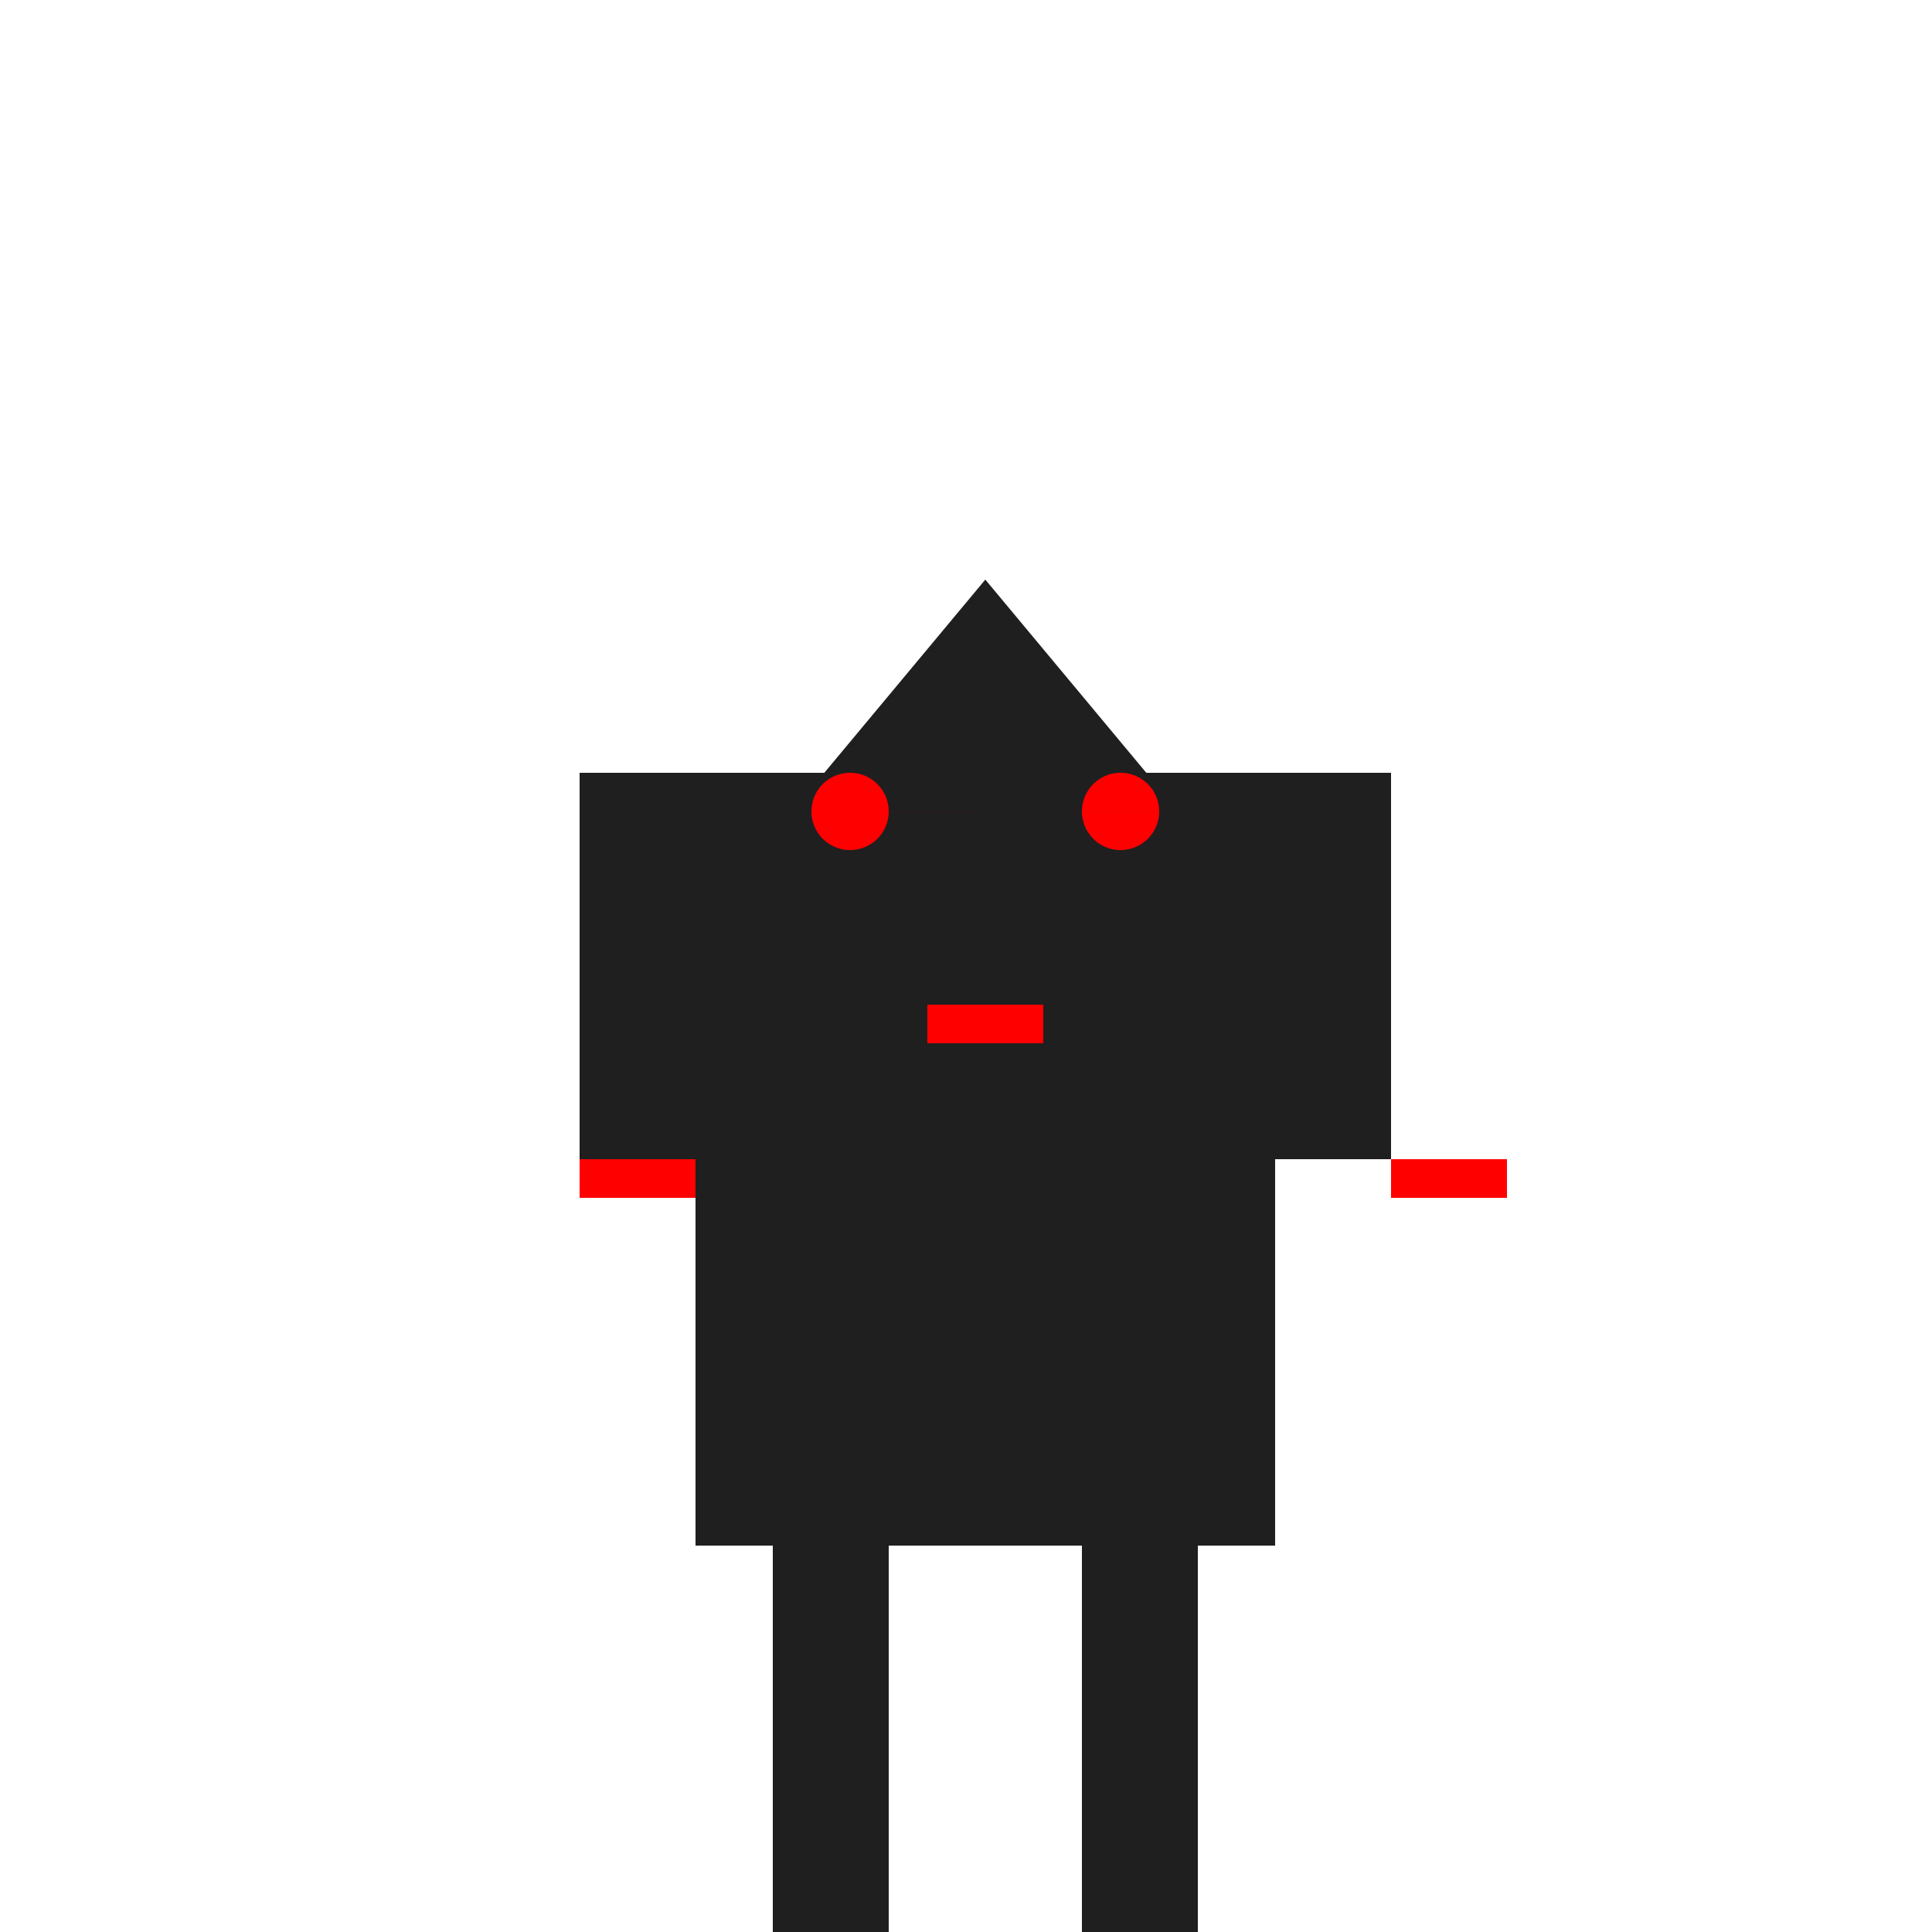
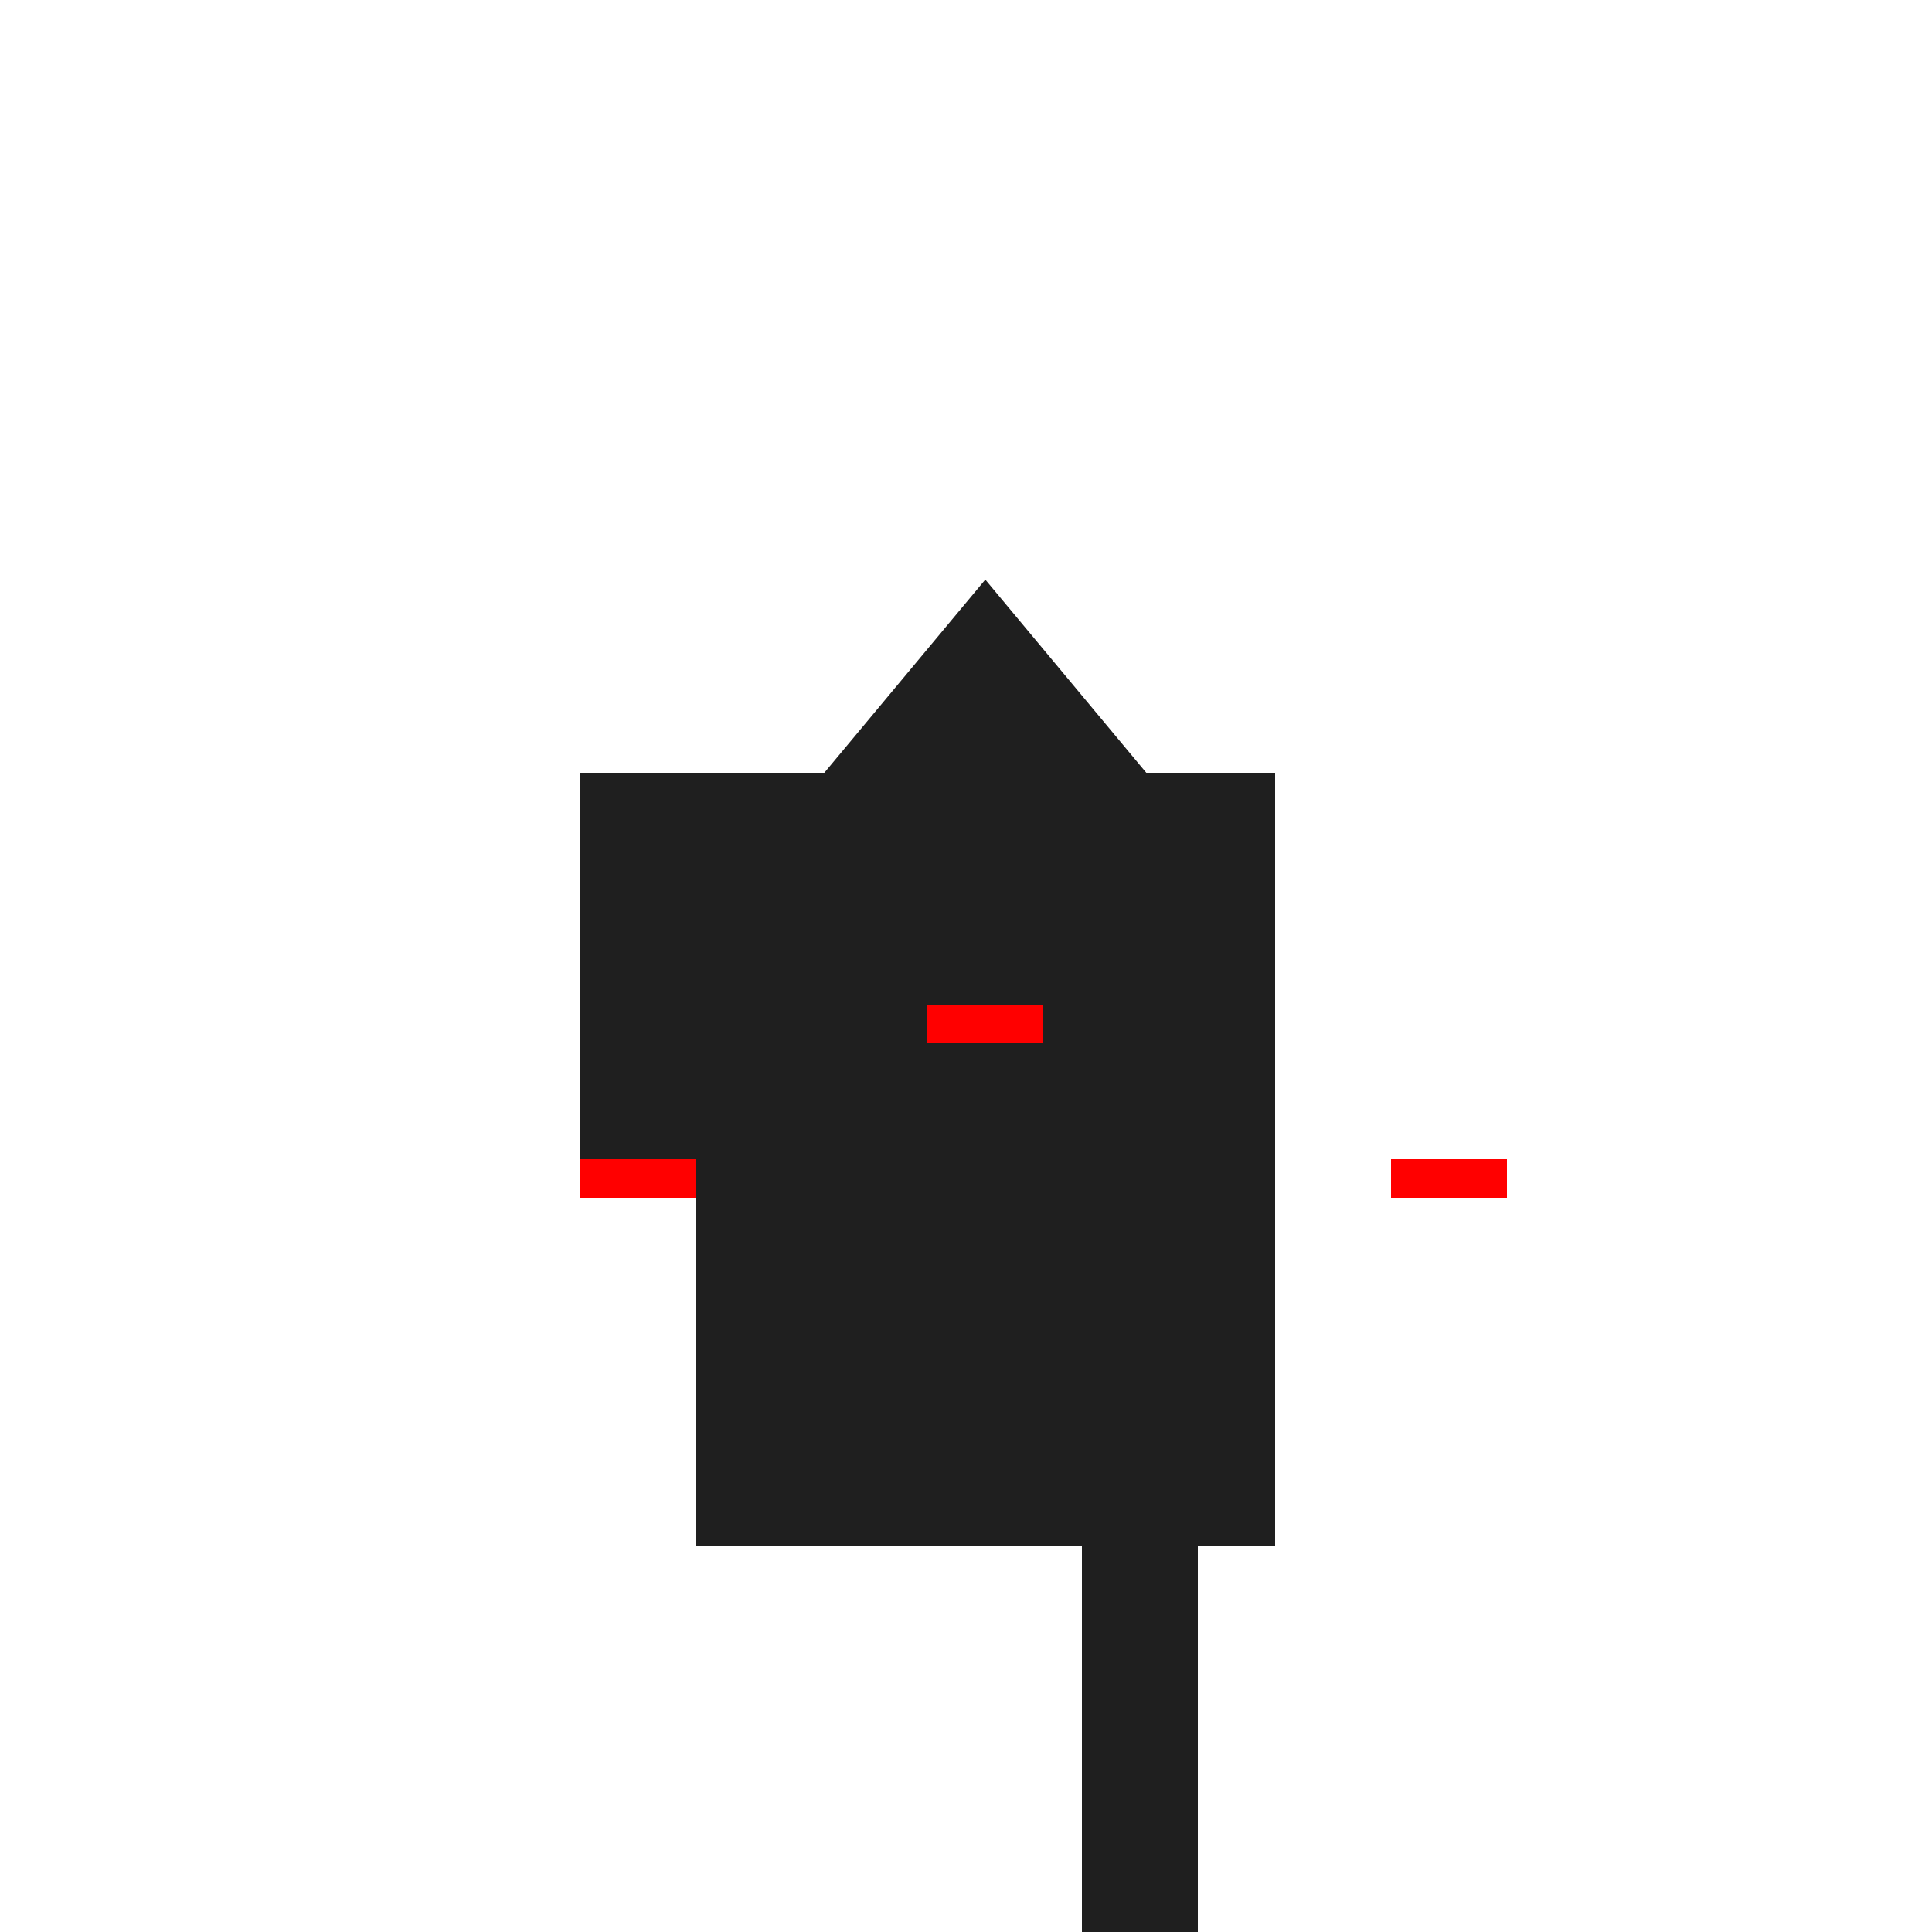
<svg xmlns="http://www.w3.org/2000/svg" width="500" height="500">
  <defs />
  <g>
    <rect fill="#1f1f1f" stroke="none" x="180" y="200" width="150" height="200" />
    <path fill="#1f1f1f" stroke="none" paint-order="stroke fill markers" d=" M 255 150 L 180 240 L 330 240 Z" />
-     <path fill="#ff0000" stroke="none" paint-order="stroke fill markers" d=" M 230 210 A 10 10 0 1 1 230 209.99 L 300 210 A 10 10 0 1 1 300 209.99" />
    <rect fill="#ff0000" stroke="none" x="240" y="260" width="30" height="10" />
    <rect fill="#1f1f1f" stroke="none" x="150" y="200" width="30" height="100" />
-     <rect fill="#1f1f1f" stroke="none" x="330" y="200" width="30" height="100" />
-     <rect fill="#1f1f1f" stroke="none" x="200" y="400" width="30" height="100" />
    <rect fill="#1f1f1f" stroke="none" x="280" y="400" width="30" height="100" />
    <rect fill="#ff0000" stroke="none" x="150" y="300" width="30" height="10" />
    <rect fill="#ff0000" stroke="none" x="360" y="300" width="30" height="10" />
  </g>
</svg>